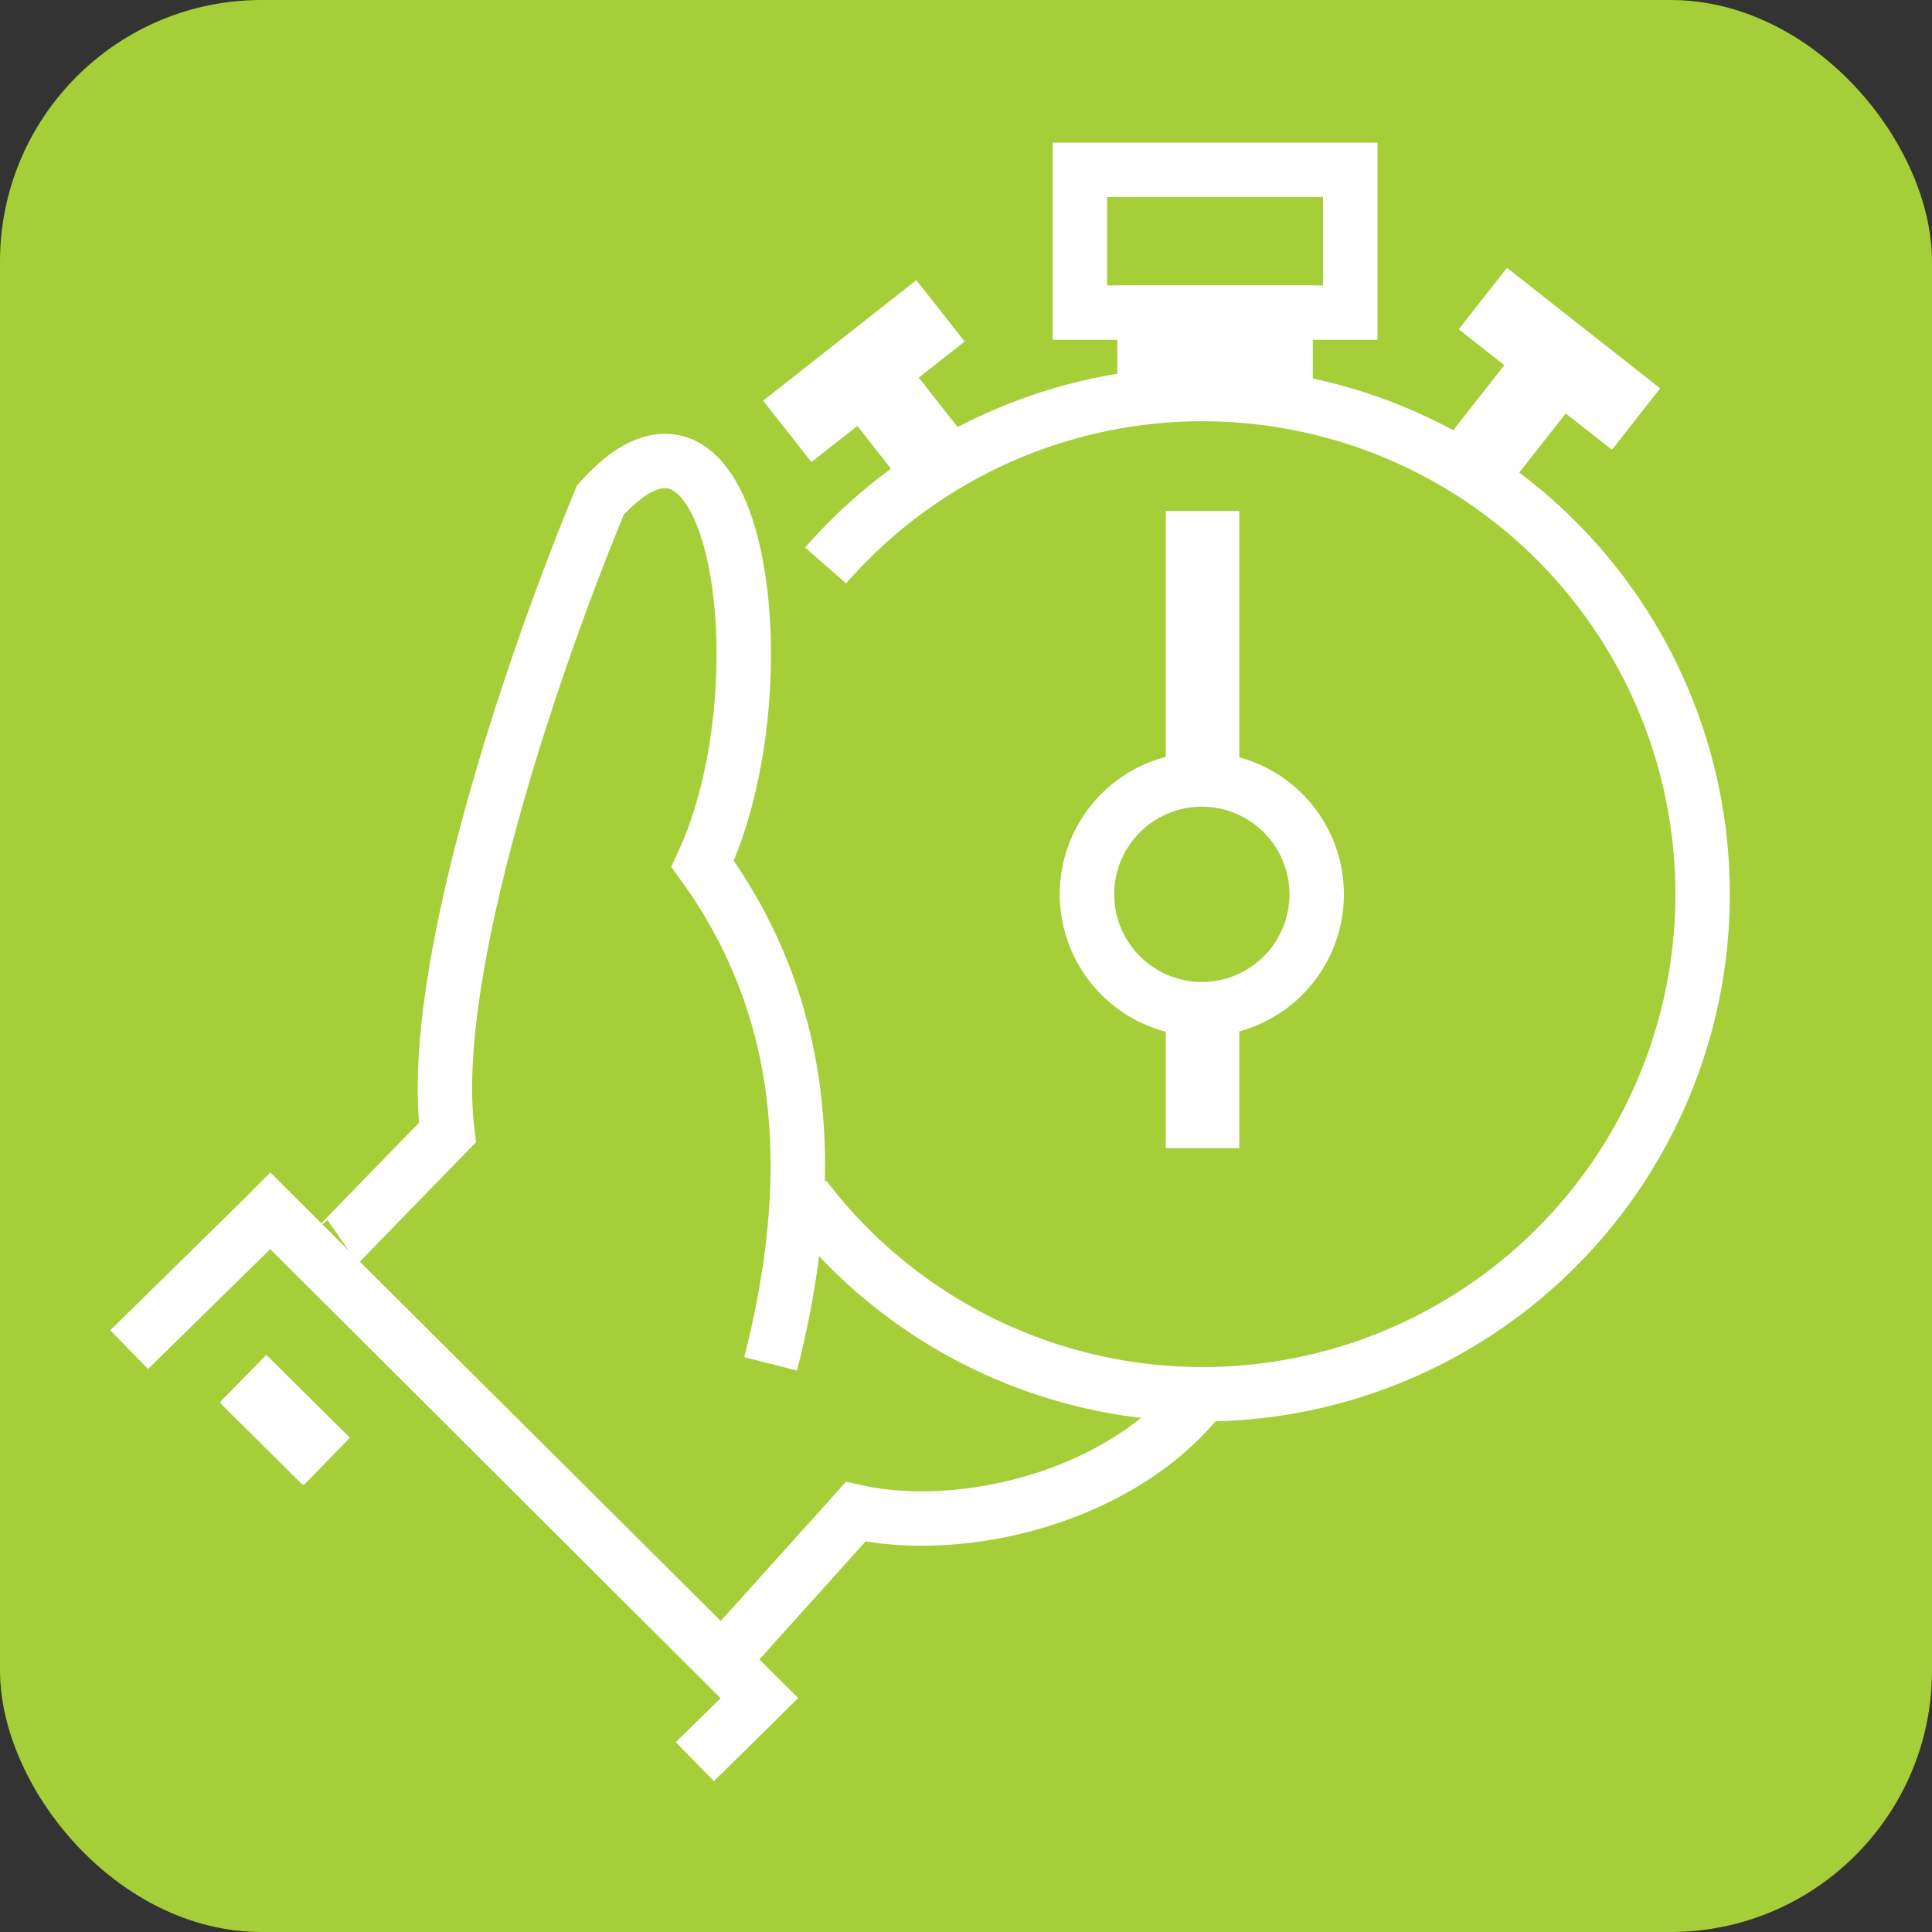
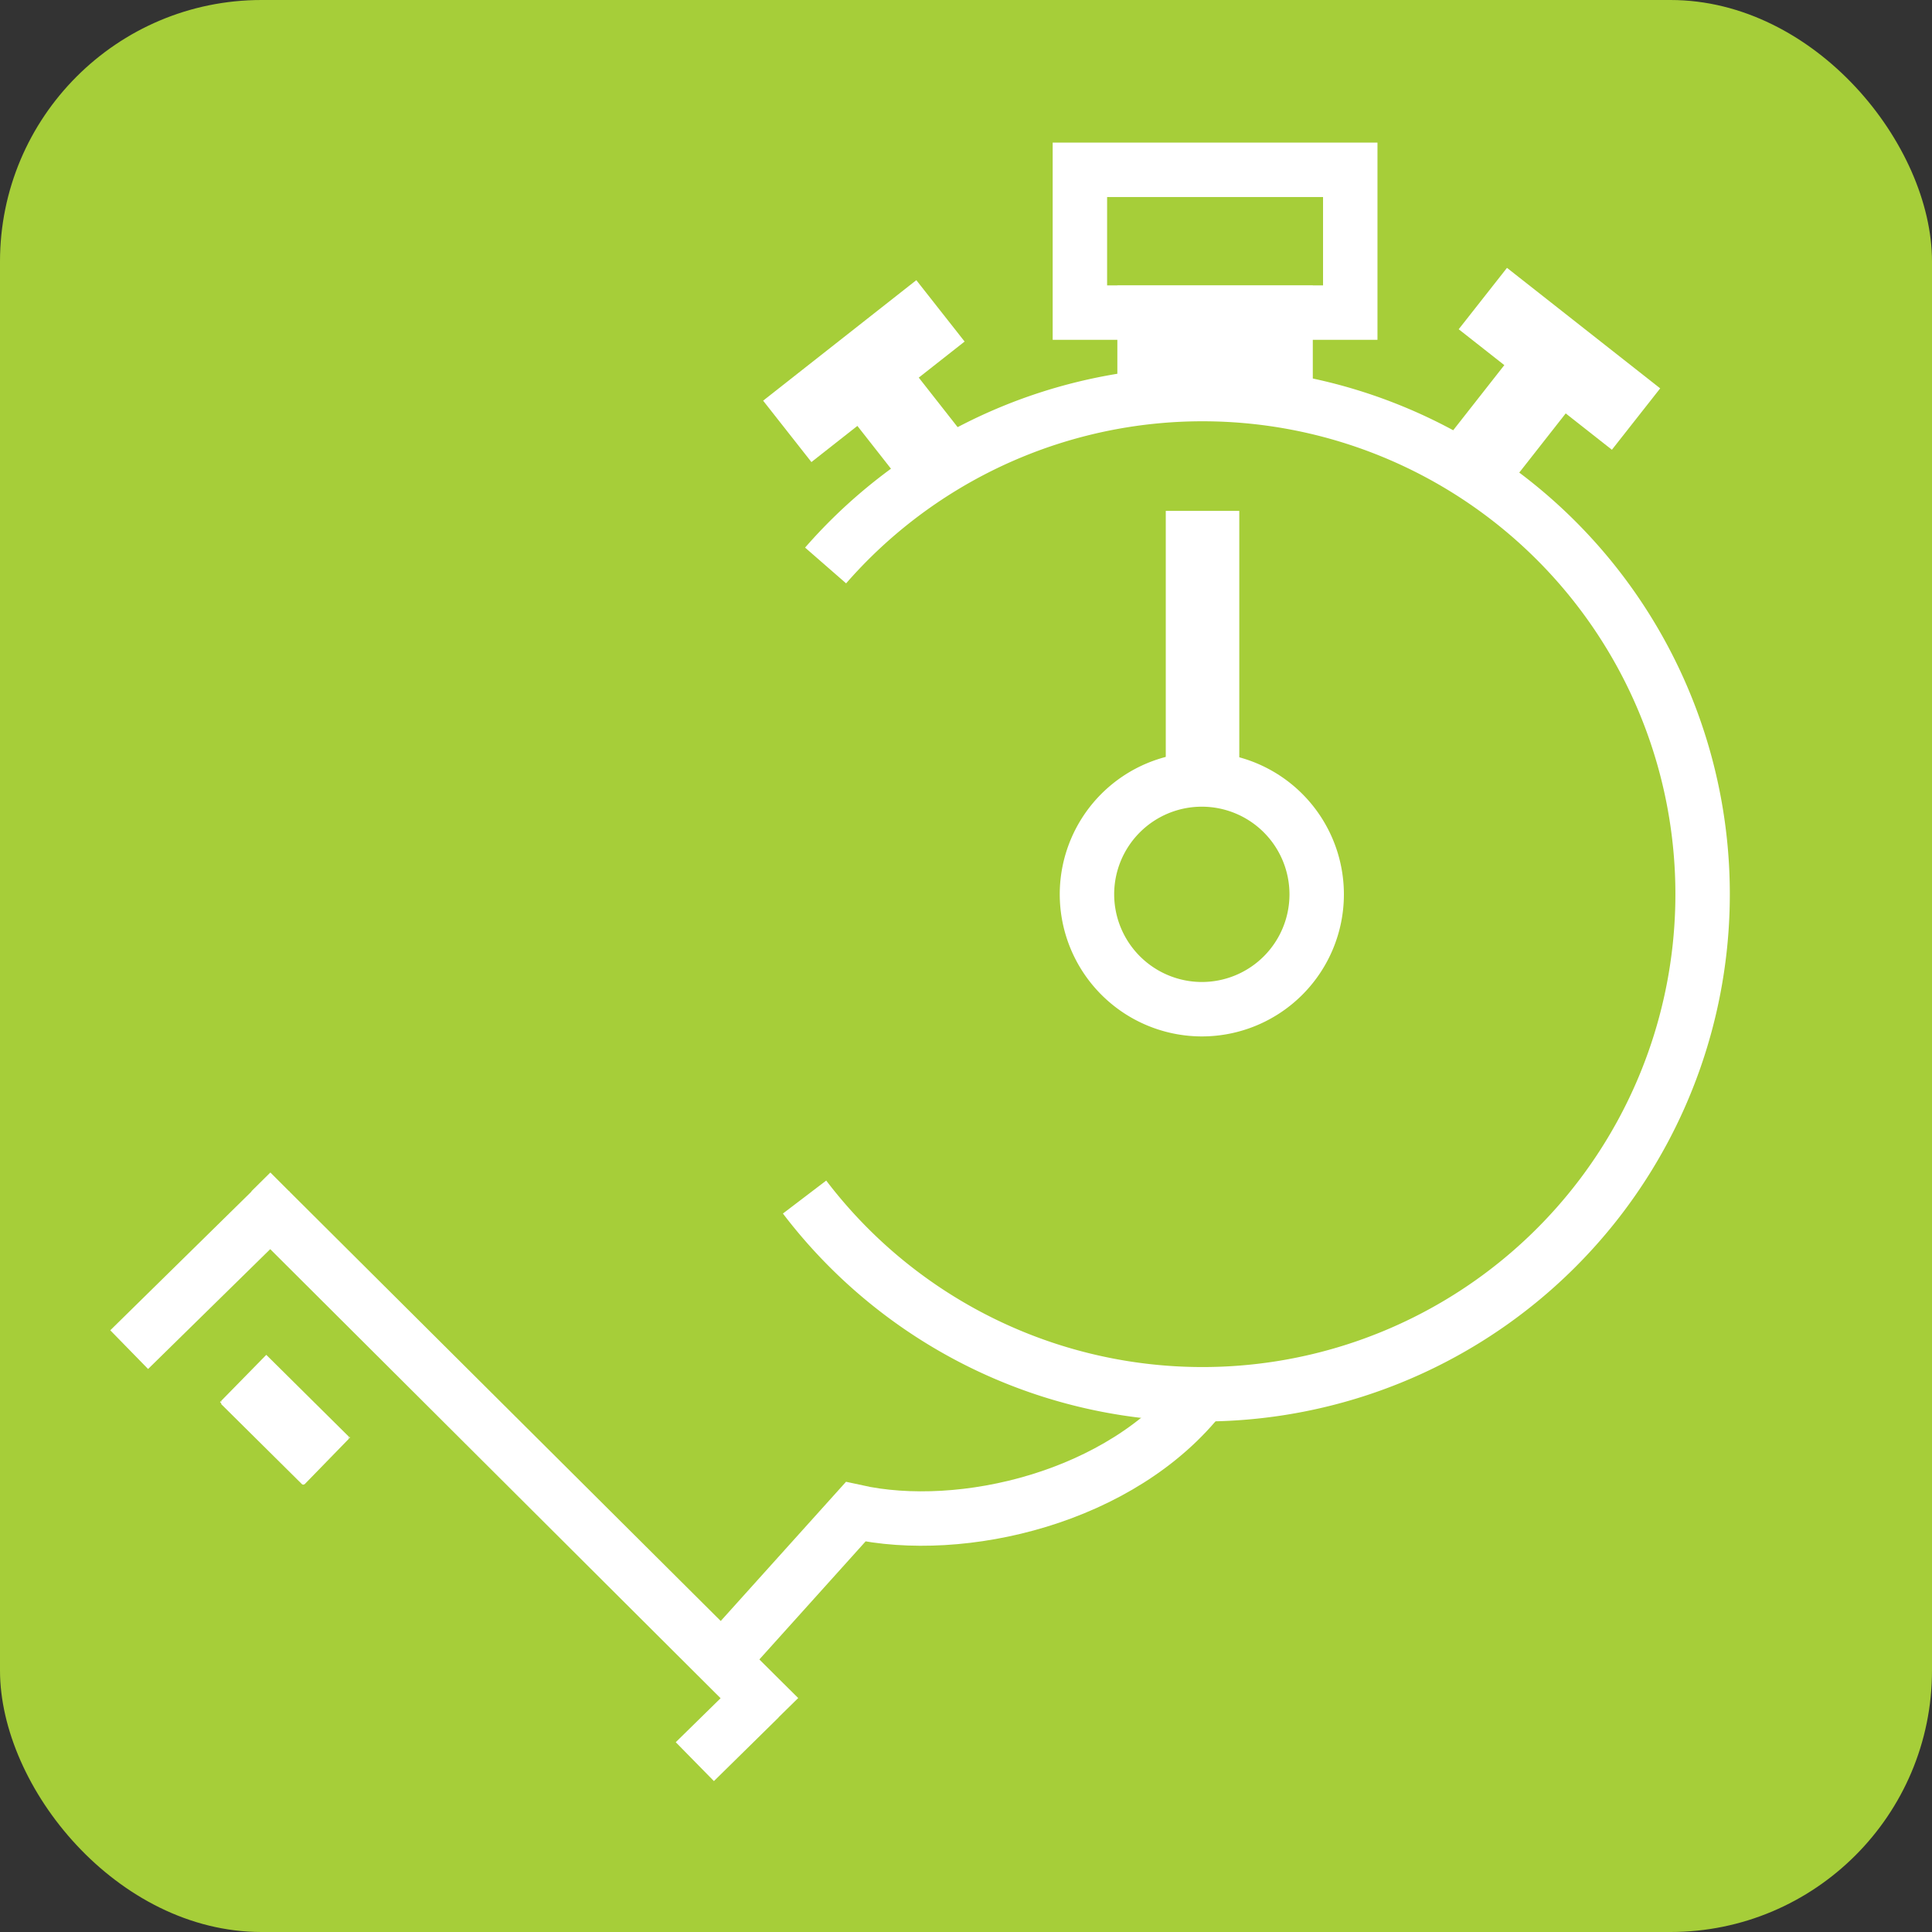
<svg xmlns="http://www.w3.org/2000/svg" viewBox="0 0 109.33 109.33">
  <rect x="0" y="0" width="109.33" height="109.33" fill="#333333" stroke="none" />
  <defs>
    <style>.cls-1{fill:#a6ce39;}.cls-2,.cls-3,.cls-6{fill:none;}.cls-2,.cls-3,.cls-4,.cls-6,.cls-7{stroke:#fff;stroke-miterlimit:2.61;}.cls-2,.cls-3,.cls-4{stroke-width:3.08px;}.cls-2{fill-rule:evenodd;}.cls-4,.cls-5,.cls-7{fill:#fff;}.cls-6{stroke-width:3.08px;}.cls-7{stroke-width:0.5px;}</style>
  </defs>
  <g id="Layer_2" data-name="Layer 2">
    <g id="Layer_1-2" data-name="Layer 1">
      <rect class="cls-1" width="109.33" height="109.33" rx="14.8" />
      <path class="cls-2" d="M46.72,32a28.3,28.3,0,1,1-1.19,35.74" />
      <path class="cls-2" d="M68,57.11a6.5,6.5,0,1,0-6.49-6.5A6.51,6.51,0,0,0,68,57.11Z" />
      <rect class="cls-3" x="61.11" y="9.61" width="15.3" height="8.08" />
      <rect class="cls-4" x="64.77" y="17.7" width="7.98" height="3.76" />
      <rect class="cls-5" x="14.35" y="77.12" width="3.56" height="6.45" transform="translate(-52.3 35.26) rotate(-45.27)" />
      <path class="cls-5" d="M19.6,81.42,15,76.88l.14-.14,4.58,4.54v.14Zm.14-.14.07.07-.07.07v-.14ZM17.1,83.81l2.5-2.53.14.14L17.23,84H17.1v-.14Zm.13.14-.06.07L17.1,84Zm-4.58-4.68,4.58,4.54L17.1,84l-4.58-4.54v-.14Zm-.13.14-.07-.07.07-.07v.14Zm2.64-2.53-2.51,2.53-.13-.14L15,76.74h.14v.14ZM15,76.74l.07-.07.07.07Z" />
      <path class="cls-5" d="M16.38,69.62l-8,7.85L6.24,75.28l8-7.86h2.16v2.19Zm-2.16-2.2,1.08-1.07,1.08,1.08ZM41.89,97.21,14.21,69.61l2.17-2.18L44.07,95v2.18ZM44.07,95l1.1,1.09-1.11,1.09V95Zm-5.83,3.59L41.9,95l2.16,2.19-3.66,3.6Z" />
-       <path class="cls-3" d="M19.16,70.44c-1,1,6.16-6.35,6.16-6.35-1.17-9.27,5.1-27.26,8.66-35.8,7.84-8.71,10.47,10.55,5.78,20.59,6.12,8.44,6.45,18.07,3.85,28.3" />
      <path class="cls-6" d="M41.49,93.25l6.93-7.7c6,1.33,15.06-.78,19.62-6.64" />
      <rect class="cls-7" x="66.22" y="29.16" width="3.66" height="15.22" />
-       <rect class="cls-7" x="66.22" y="57.11" width="3.66" height="7.61" />
      <rect class="cls-7" x="43.62" y="19.04" width="10.53" height="3.92" transform="translate(-2.52 34.72) rotate(-38.19)" />
      <rect class="cls-7" x="49.2" y="20.48" width="3.92" height="6.81" transform="translate(-3.83 36.69) rotate(-38.13)" />
      <rect class="cls-7" x="86.28" y="15.03" width="3.92" height="10.53" transform="translate(17.74 77.11) rotate(-51.81)" />
      <rect class="cls-7" x="82.56" y="21.21" width="6.81" height="3.92" transform="translate(14.66 76.49) rotate(-51.87)" />
    </g>
  </g>
</svg>